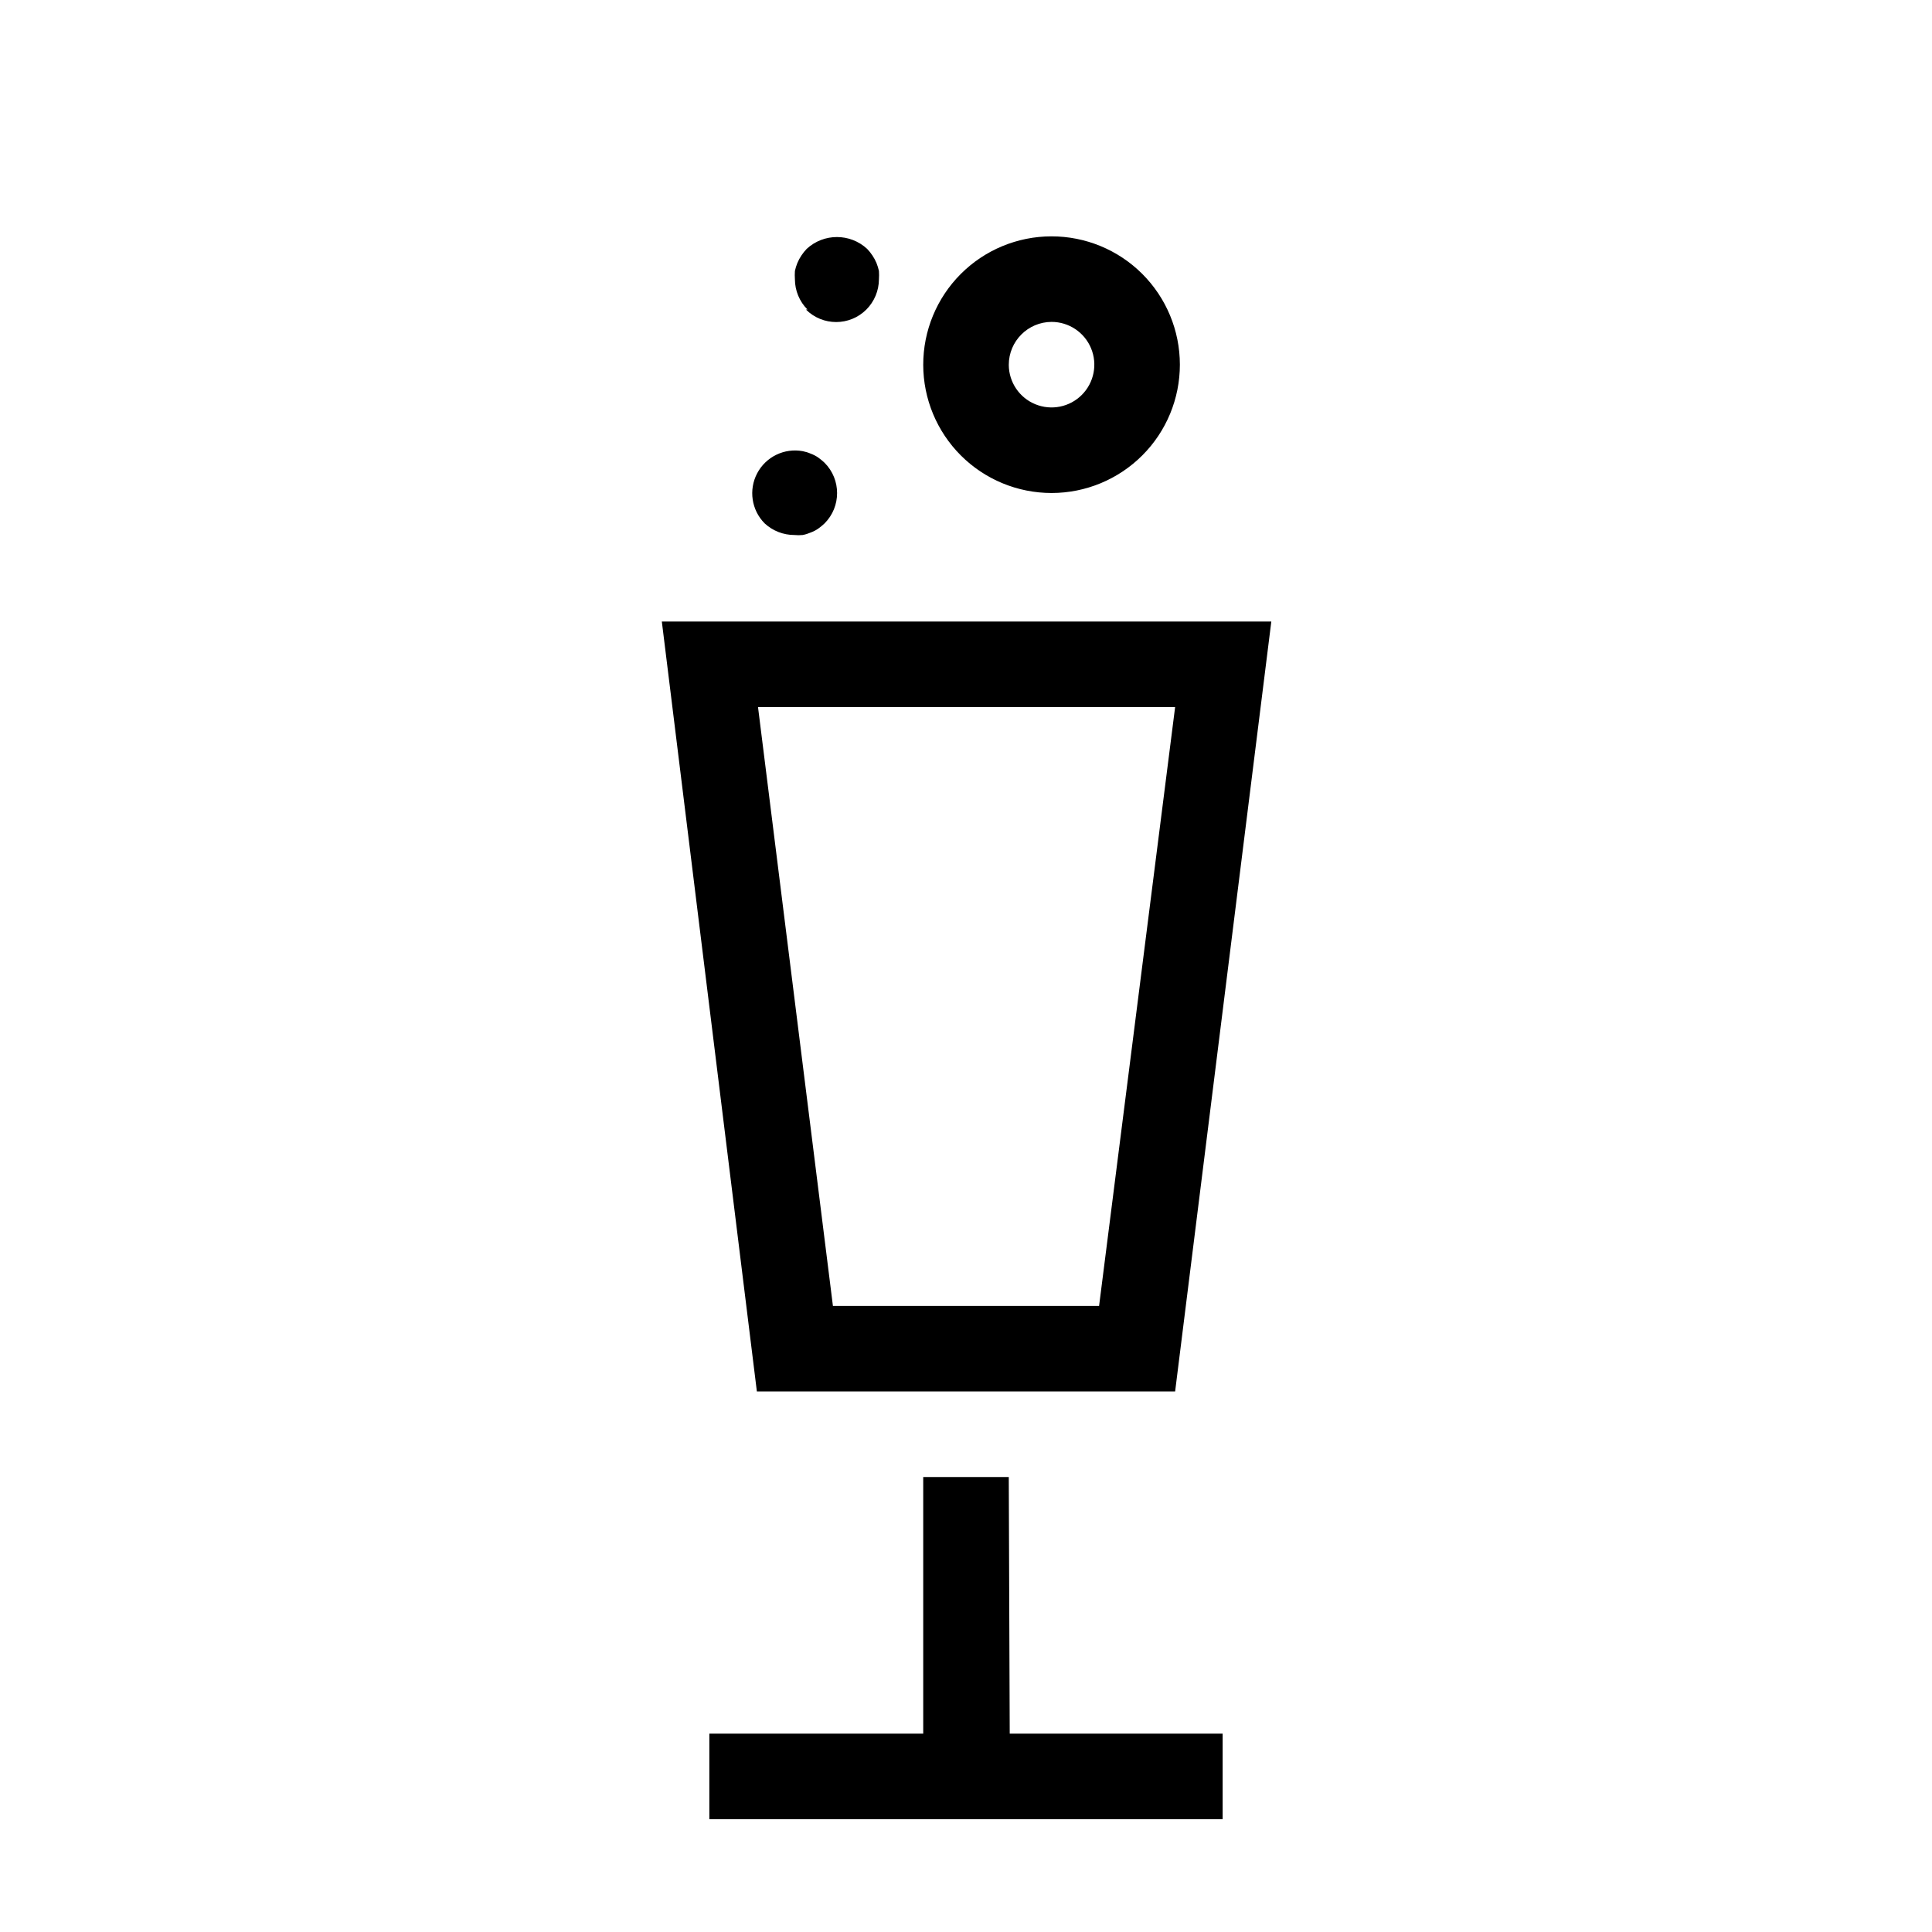
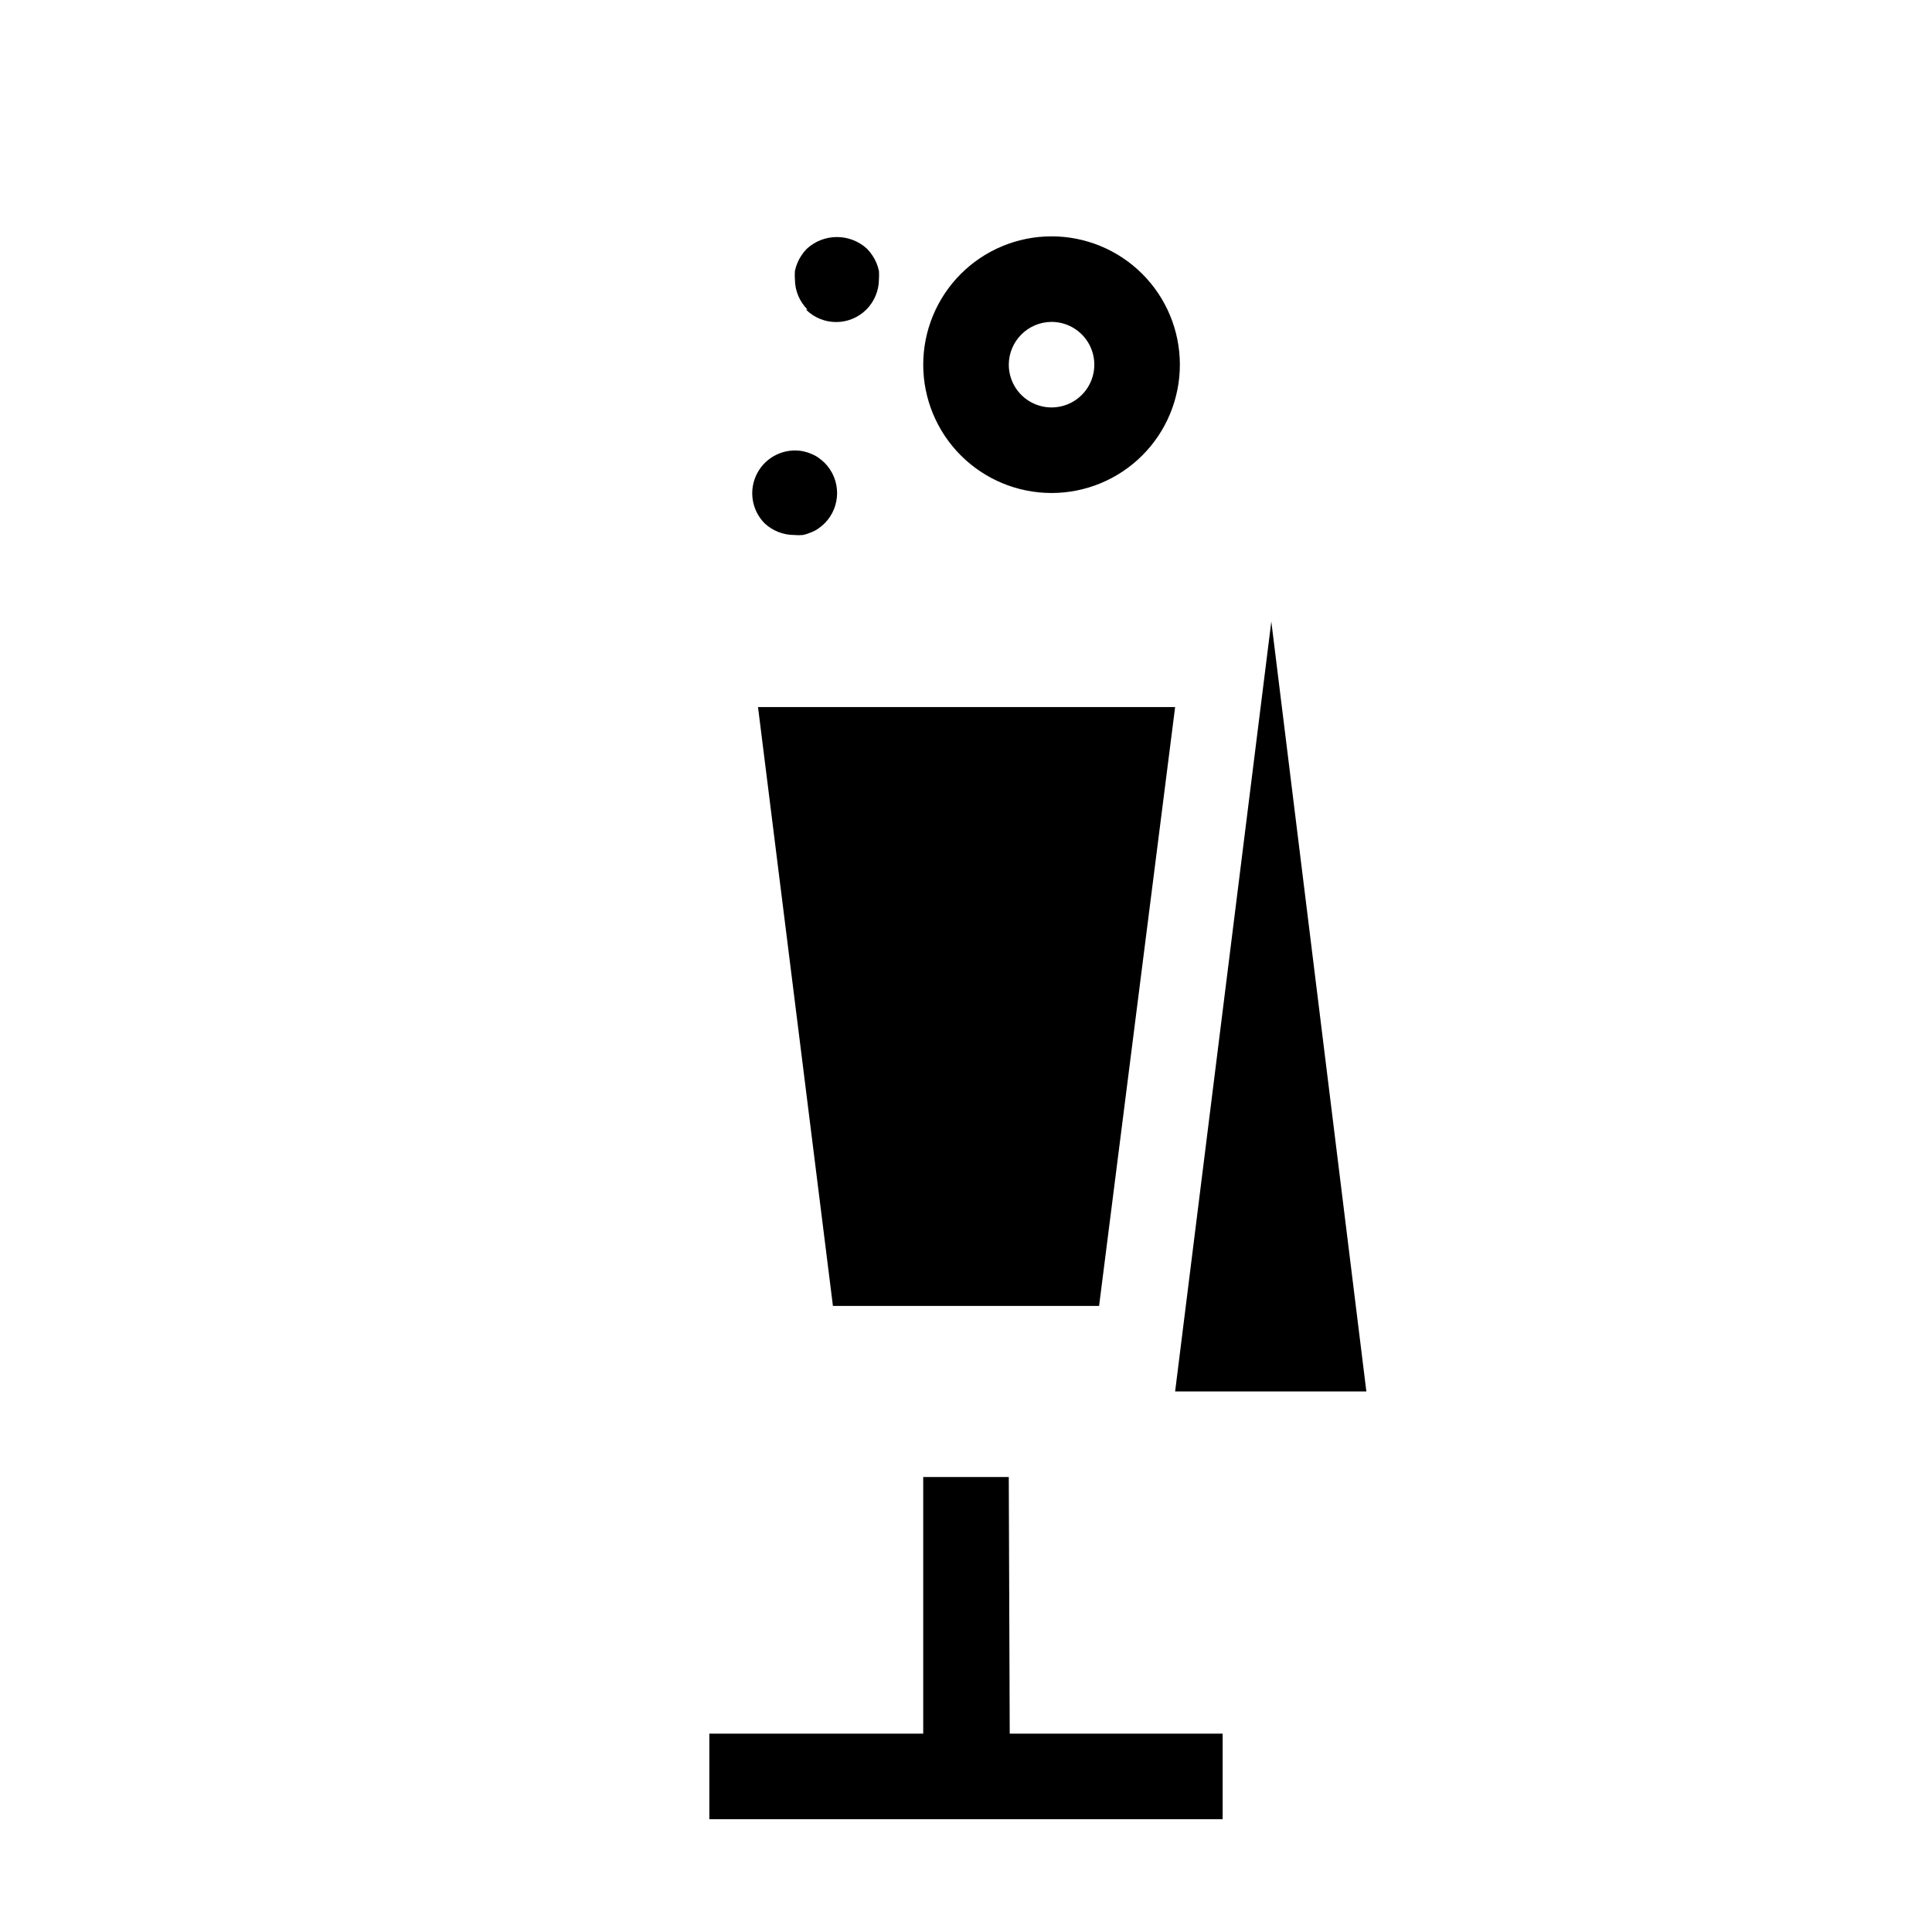
<svg xmlns="http://www.w3.org/2000/svg" fill="#000000" width="800px" height="800px" version="1.1" viewBox="144 144 512 512">
-   <path d="m455.42 512.75 25.492-204.04h-161.52l25.188 204.04zm0-181.37-20.152 158.7h-70.535l-19.852-158.7zm-43.832 272.06h56.426v22.672h-136.03v-22.672h56.68v-68.016h22.672zm11.086-328.79c9.02 0 17.672-3.586 24.051-9.969 6.379-6.379 9.957-15.035 9.953-24.059-0.004-9.02-3.594-17.672-9.977-24.047-6.387-6.375-15.039-9.949-24.062-9.941-9.023 0.008-17.672 3.602-24.043 9.988-6.371 6.391-9.945 15.047-9.93 24.07 0.012 9.008 3.602 17.645 9.977 24.012 6.375 6.367 15.02 9.945 24.031 9.945zm0-45.344c4.578 0 8.707 2.754 10.465 6.984 1.758 4.231 0.797 9.102-2.434 12.348s-8.098 4.231-12.336 2.488c-4.238-1.738-7.012-5.856-7.031-10.434 0-6.269 5.066-11.359 11.336-11.387zm-76.027 53.402c-3.492-3.512-4.301-8.887-1.992-13.273 2.305-4.383 7.195-6.762 12.07-5.871 0.727 0.141 1.434 0.359 2.113 0.656 0.695 0.254 1.355 0.59 1.965 1.008 0.605 0.43 1.176 0.898 1.715 1.41 4.426 4.441 4.426 11.629 0 16.07-0.539 0.512-1.109 0.98-1.715 1.41-0.609 0.418-1.27 0.754-1.965 1.008-0.68 0.297-1.387 0.516-2.113 0.656-0.738 0.074-1.48 0.074-2.219 0-2.914 0-5.719-1.098-7.859-3.074zm11.336-56.68c-2.117-2.129-3.312-5.004-3.324-8.008-0.051-0.738-0.051-1.48 0-2.219 0.156-0.723 0.375-1.43 0.656-2.113 0.289-0.688 0.645-1.344 1.055-1.965 0.414-0.633 0.887-1.223 1.41-1.766 4.523-4.184 11.504-4.184 16.023 0 0.523 0.543 0.996 1.133 1.41 1.766 0.414 0.621 0.766 1.277 1.059 1.965 0.277 0.684 0.496 1.391 0.656 2.113 0.051 0.738 0.051 1.48 0 2.219-0.016 3.004-1.211 5.879-3.328 8.008-4.426 4.422-11.594 4.422-16.02 0z" />
+   <path d="m455.42 512.75 25.492-204.04l25.188 204.04zm0-181.37-20.152 158.7h-70.535l-19.852-158.7zm-43.832 272.06h56.426v22.672h-136.03v-22.672h56.68v-68.016h22.672zm11.086-328.79c9.02 0 17.672-3.586 24.051-9.969 6.379-6.379 9.957-15.035 9.953-24.059-0.004-9.02-3.594-17.672-9.977-24.047-6.387-6.375-15.039-9.949-24.062-9.941-9.023 0.008-17.672 3.602-24.043 9.988-6.371 6.391-9.945 15.047-9.93 24.07 0.012 9.008 3.602 17.645 9.977 24.012 6.375 6.367 15.02 9.945 24.031 9.945zm0-45.344c4.578 0 8.707 2.754 10.465 6.984 1.758 4.231 0.797 9.102-2.434 12.348s-8.098 4.231-12.336 2.488c-4.238-1.738-7.012-5.856-7.031-10.434 0-6.269 5.066-11.359 11.336-11.387zm-76.027 53.402c-3.492-3.512-4.301-8.887-1.992-13.273 2.305-4.383 7.195-6.762 12.07-5.871 0.727 0.141 1.434 0.359 2.113 0.656 0.695 0.254 1.355 0.59 1.965 1.008 0.605 0.43 1.176 0.898 1.715 1.41 4.426 4.441 4.426 11.629 0 16.07-0.539 0.512-1.109 0.98-1.715 1.41-0.609 0.418-1.27 0.754-1.965 1.008-0.68 0.297-1.387 0.516-2.113 0.656-0.738 0.074-1.48 0.074-2.219 0-2.914 0-5.719-1.098-7.859-3.074zm11.336-56.68c-2.117-2.129-3.312-5.004-3.324-8.008-0.051-0.738-0.051-1.48 0-2.219 0.156-0.723 0.375-1.43 0.656-2.113 0.289-0.688 0.645-1.344 1.055-1.965 0.414-0.633 0.887-1.223 1.41-1.766 4.523-4.184 11.504-4.184 16.023 0 0.523 0.543 0.996 1.133 1.41 1.766 0.414 0.621 0.766 1.277 1.059 1.965 0.277 0.684 0.496 1.391 0.656 2.113 0.051 0.738 0.051 1.48 0 2.219-0.016 3.004-1.211 5.879-3.328 8.008-4.426 4.422-11.594 4.422-16.02 0z" />
</svg>